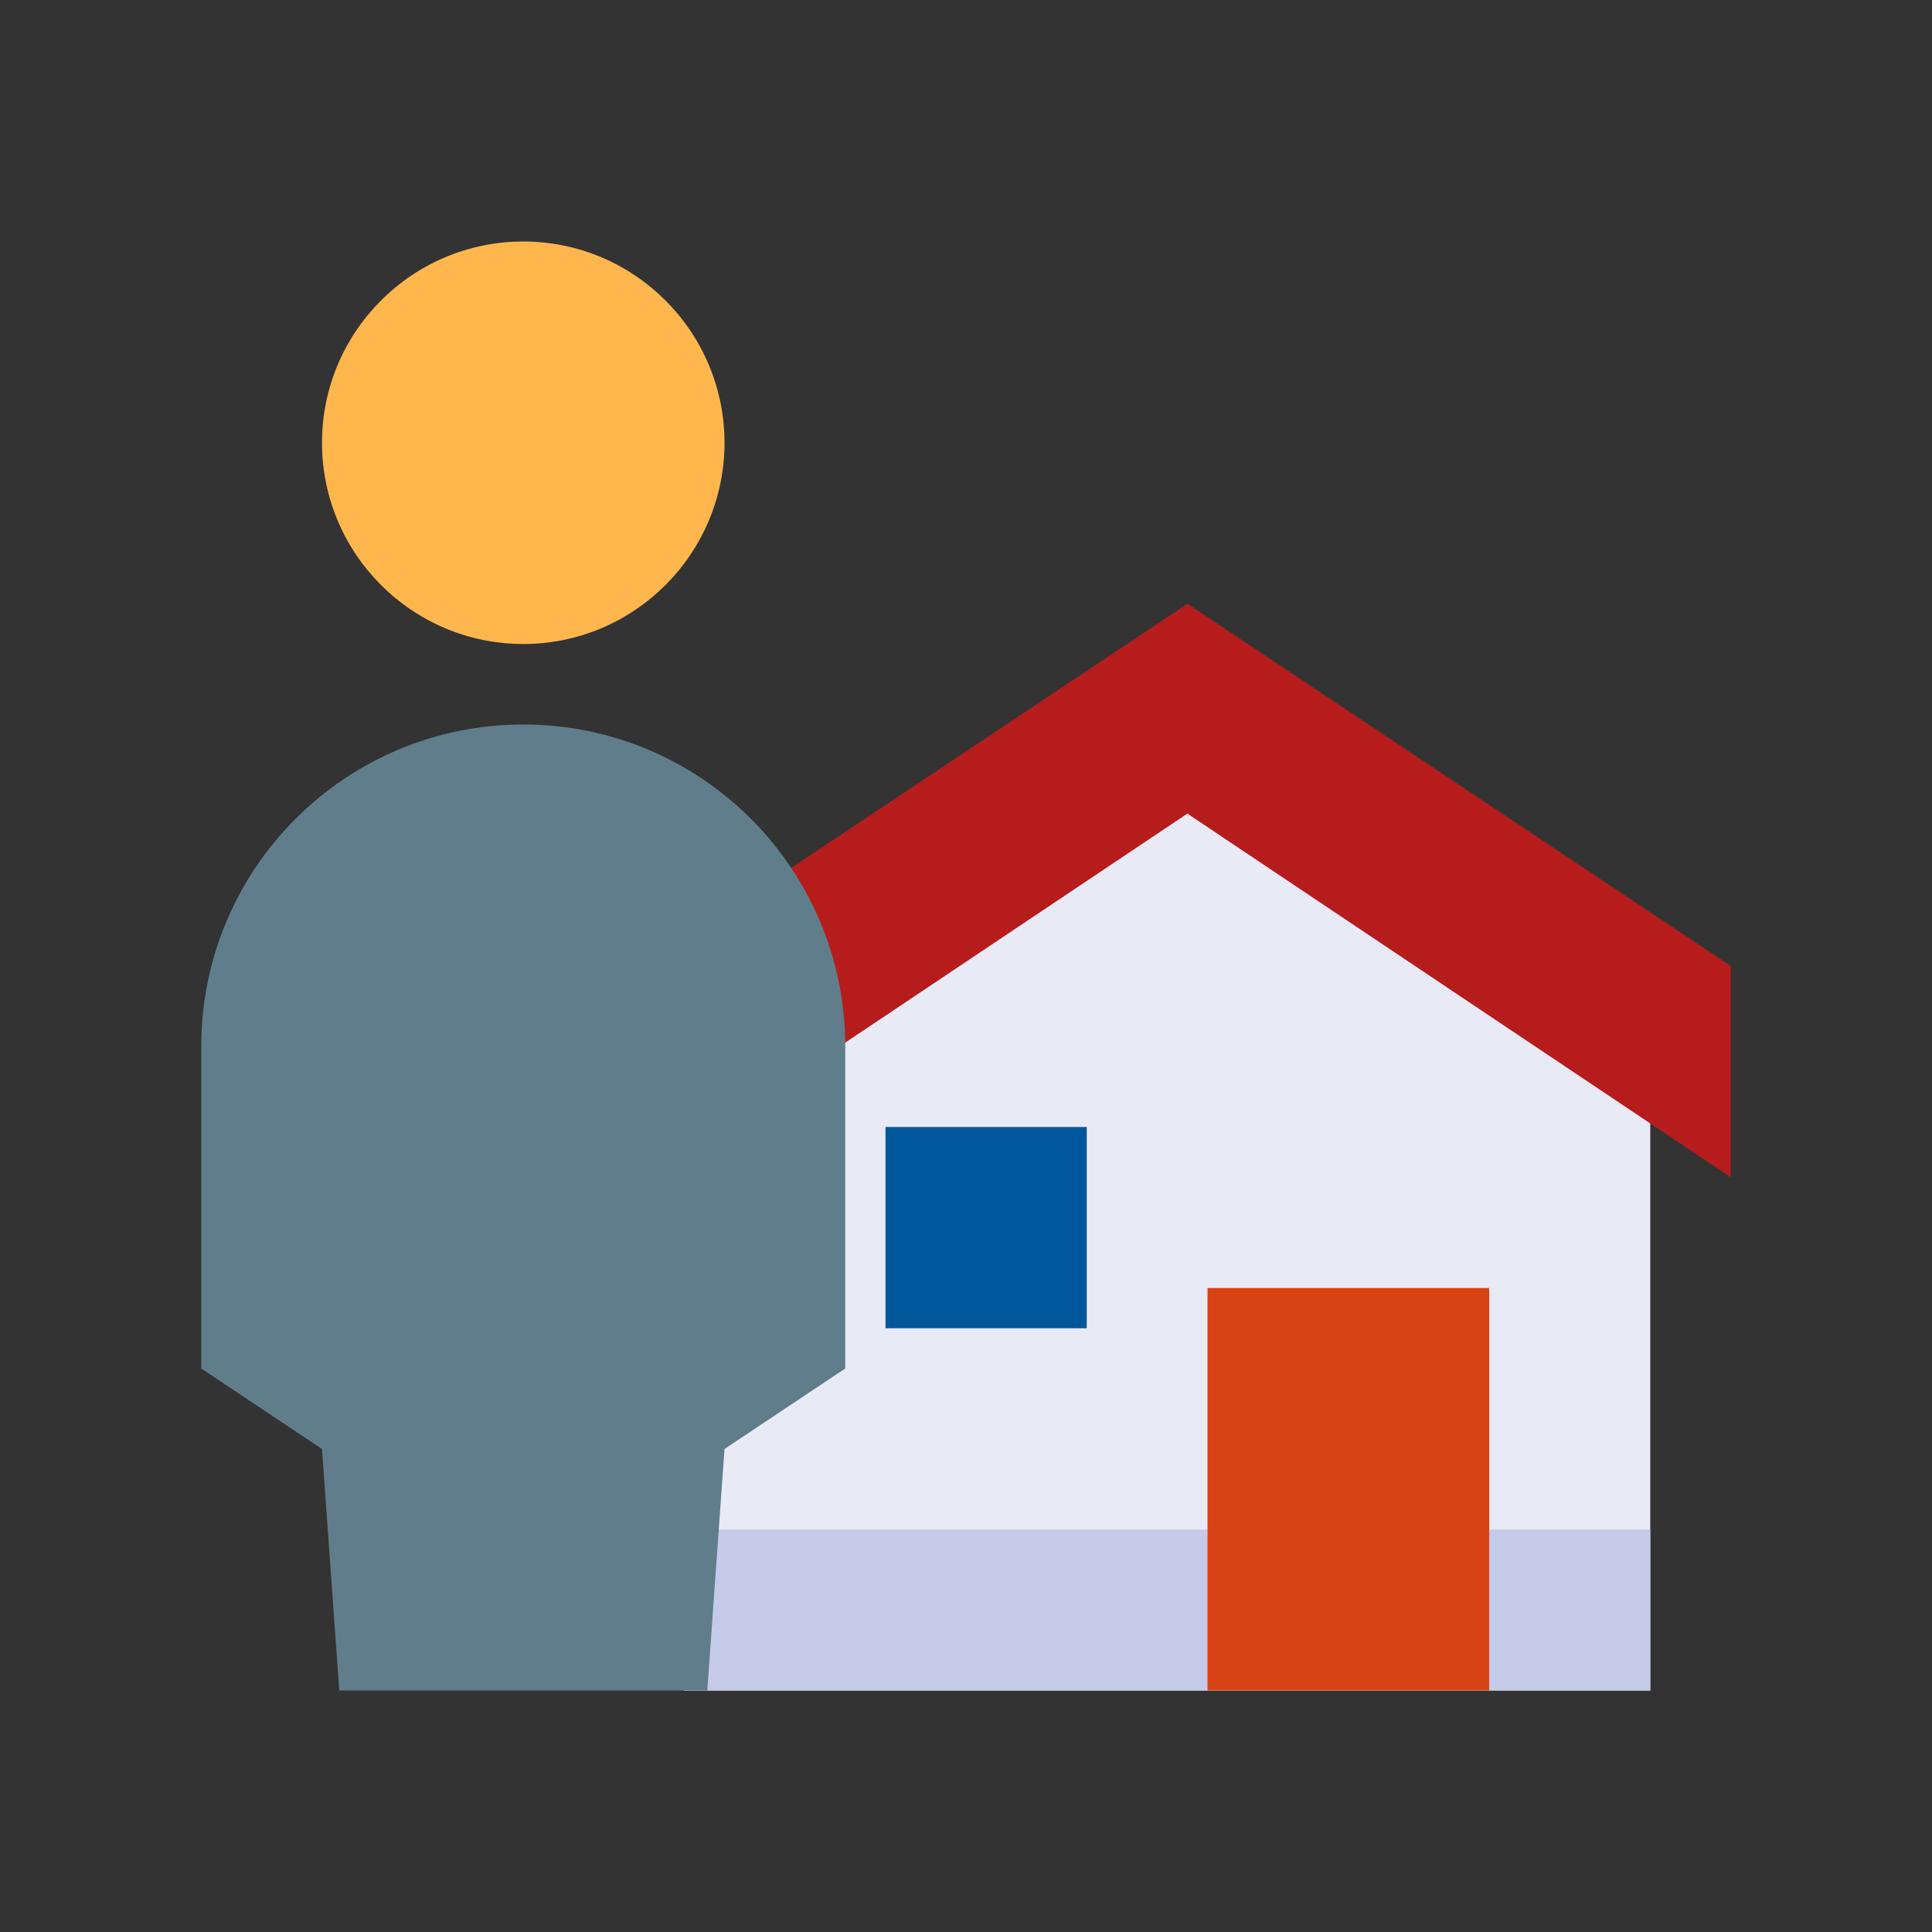
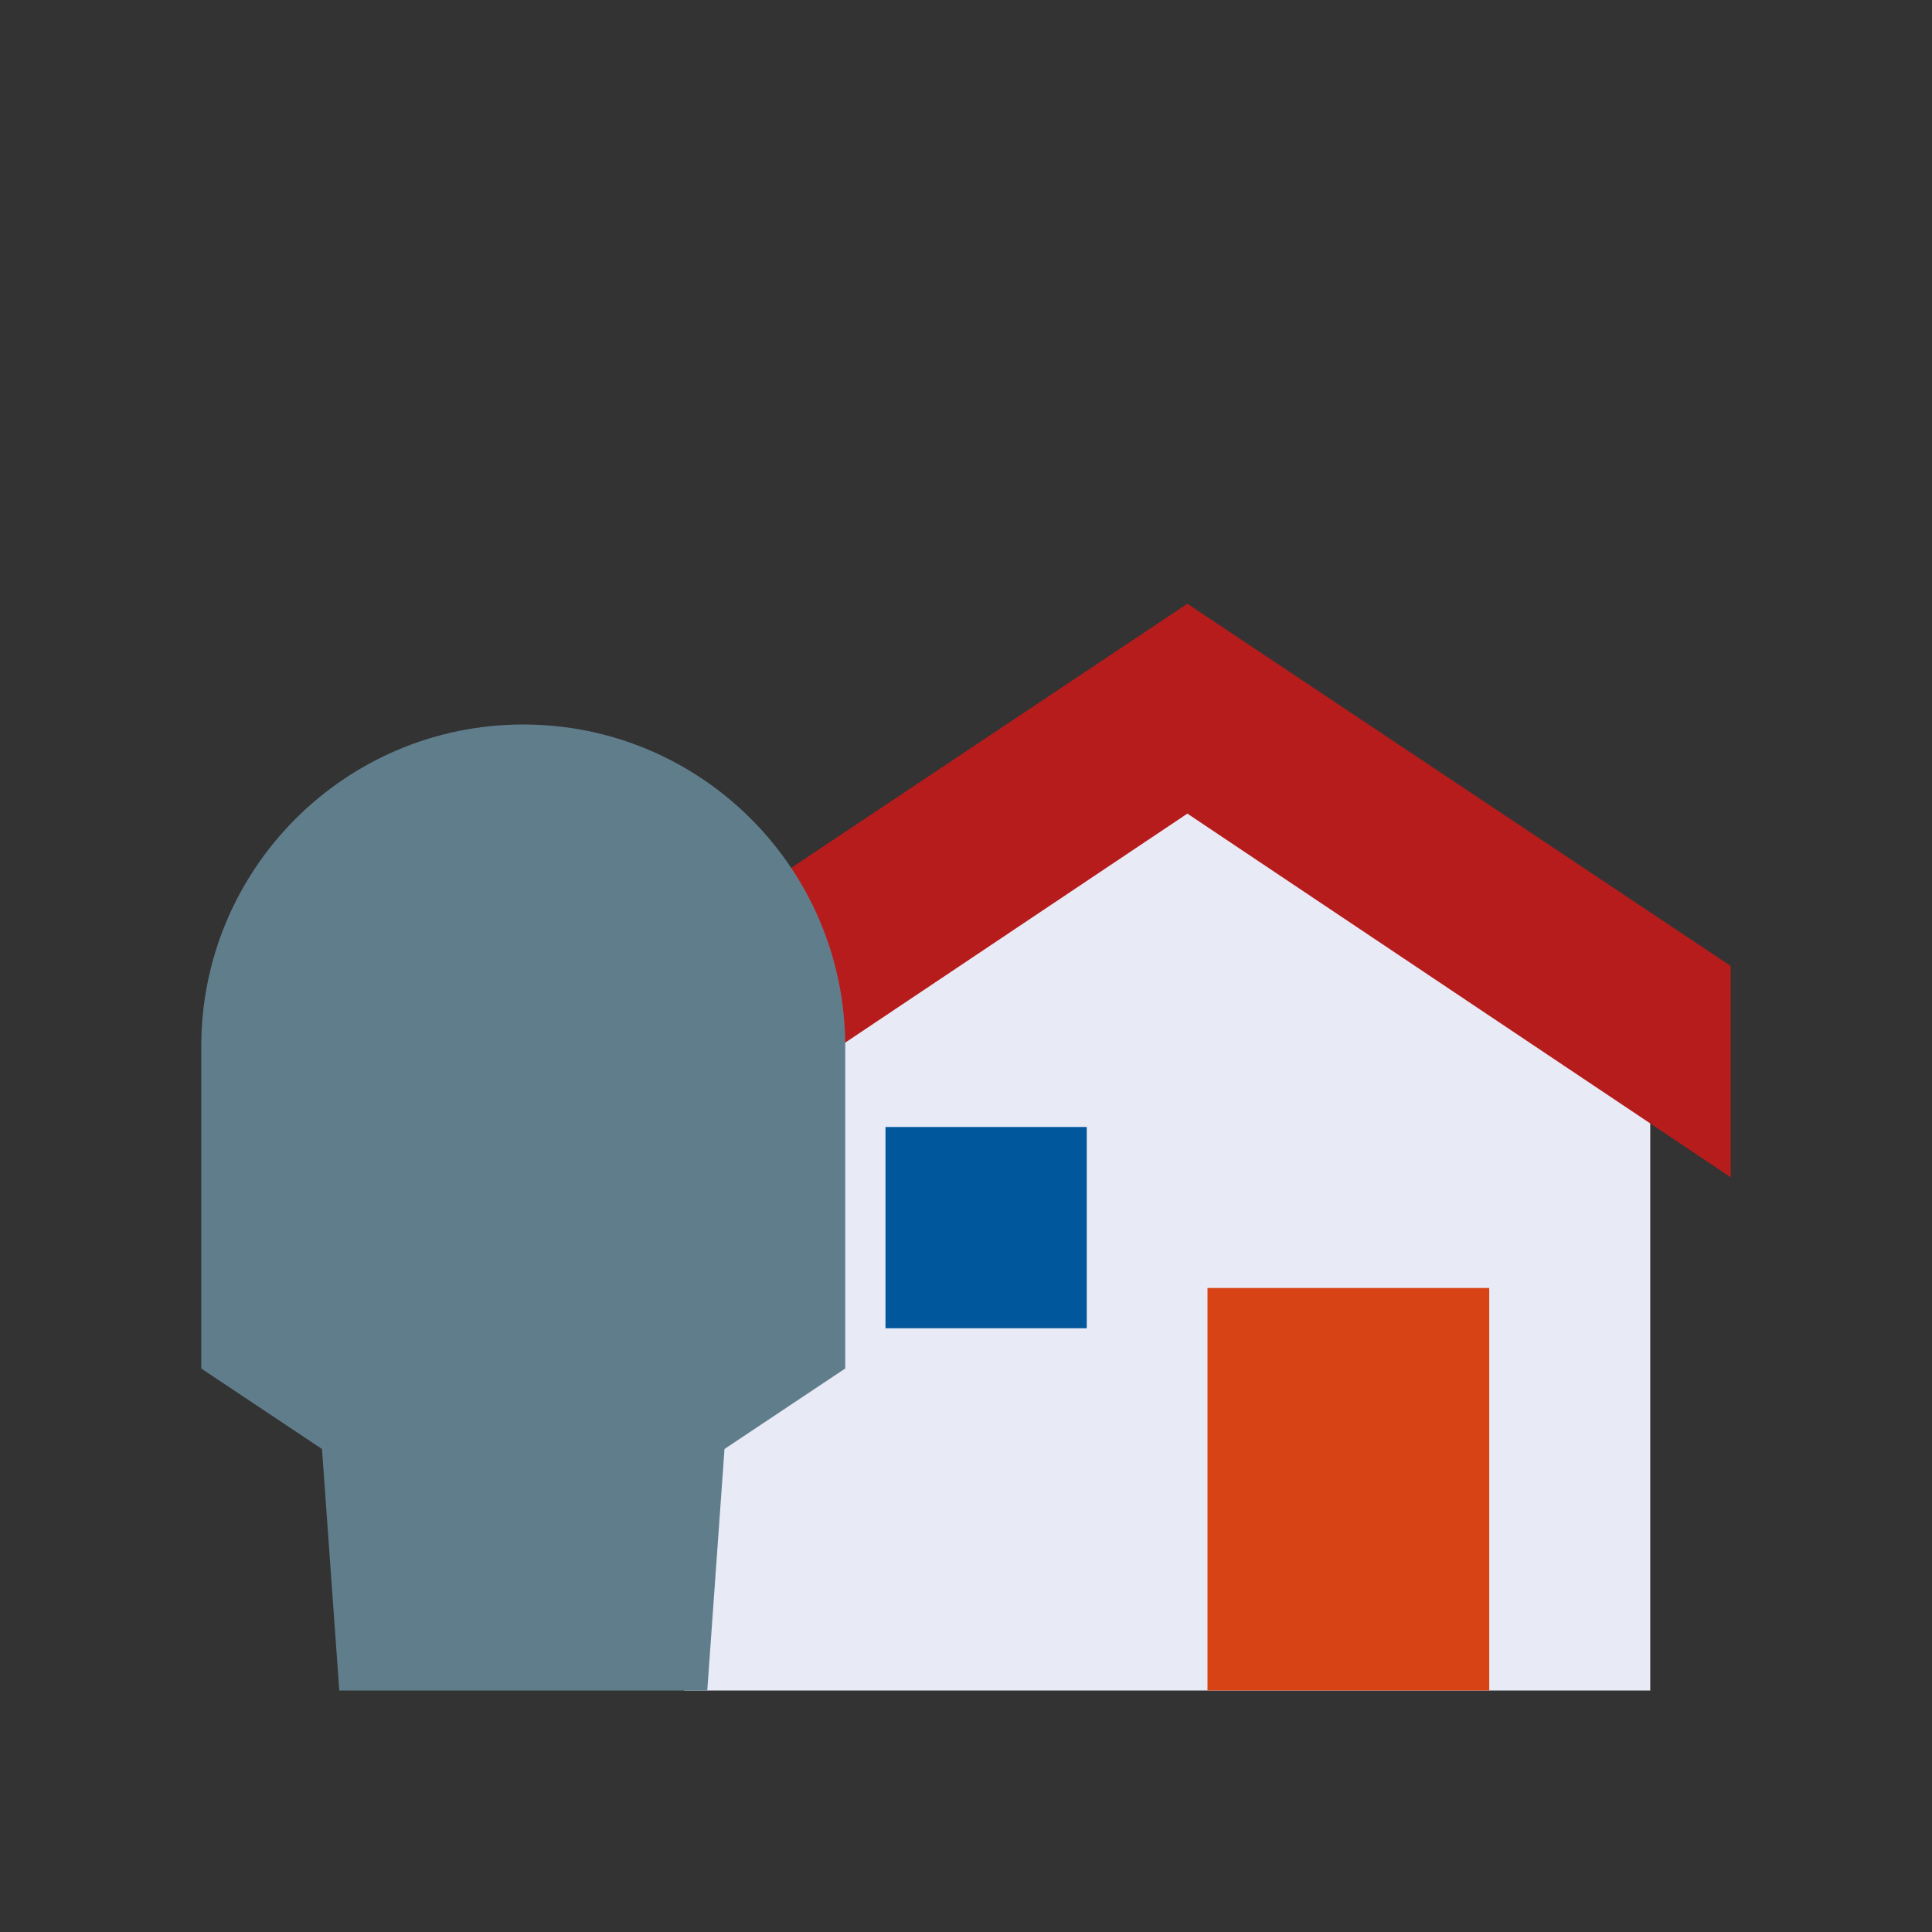
<svg xmlns="http://www.w3.org/2000/svg" viewBox="0 0 48 48" width="48px" height="48px">
  <rect x="0" y="0" width="48" height="48" fill="#333333" stroke="none" />
  <path fill="#E8EAF6" d="M41,42H17V26.21l12.538-8.823L41,25.862V42z" />
  <path fill="#B71C1C" d="M43,29.25l-13.5-9.036L16,29.25V24l13.5-9l0,0L43,24V29.25z" />
-   <path fill="#C5CAE9" d="M17 38H41V42H17z" />
+   <path fill="#C5CAE9" d="M17 38H41H17z" />
  <path fill="#D84315" d="M30 32H37V42H30z" />
  <path fill="#01579B" d="M22 28H27V33H22z" />
-   <path fill="#FFB74D" d="M13,16c-2.758,0-5-2.243-5-5s2.242-5,5-5s5,2.243,5,5S15.758,16,13,16" />
  <path fill="#607D8B" d="M8.429,42h9.143L18,36l3-2v-8c0-4.418-3.582-8-8-8s-8,3.582-8,8v8l3,2L8.429,42z" />
</svg>